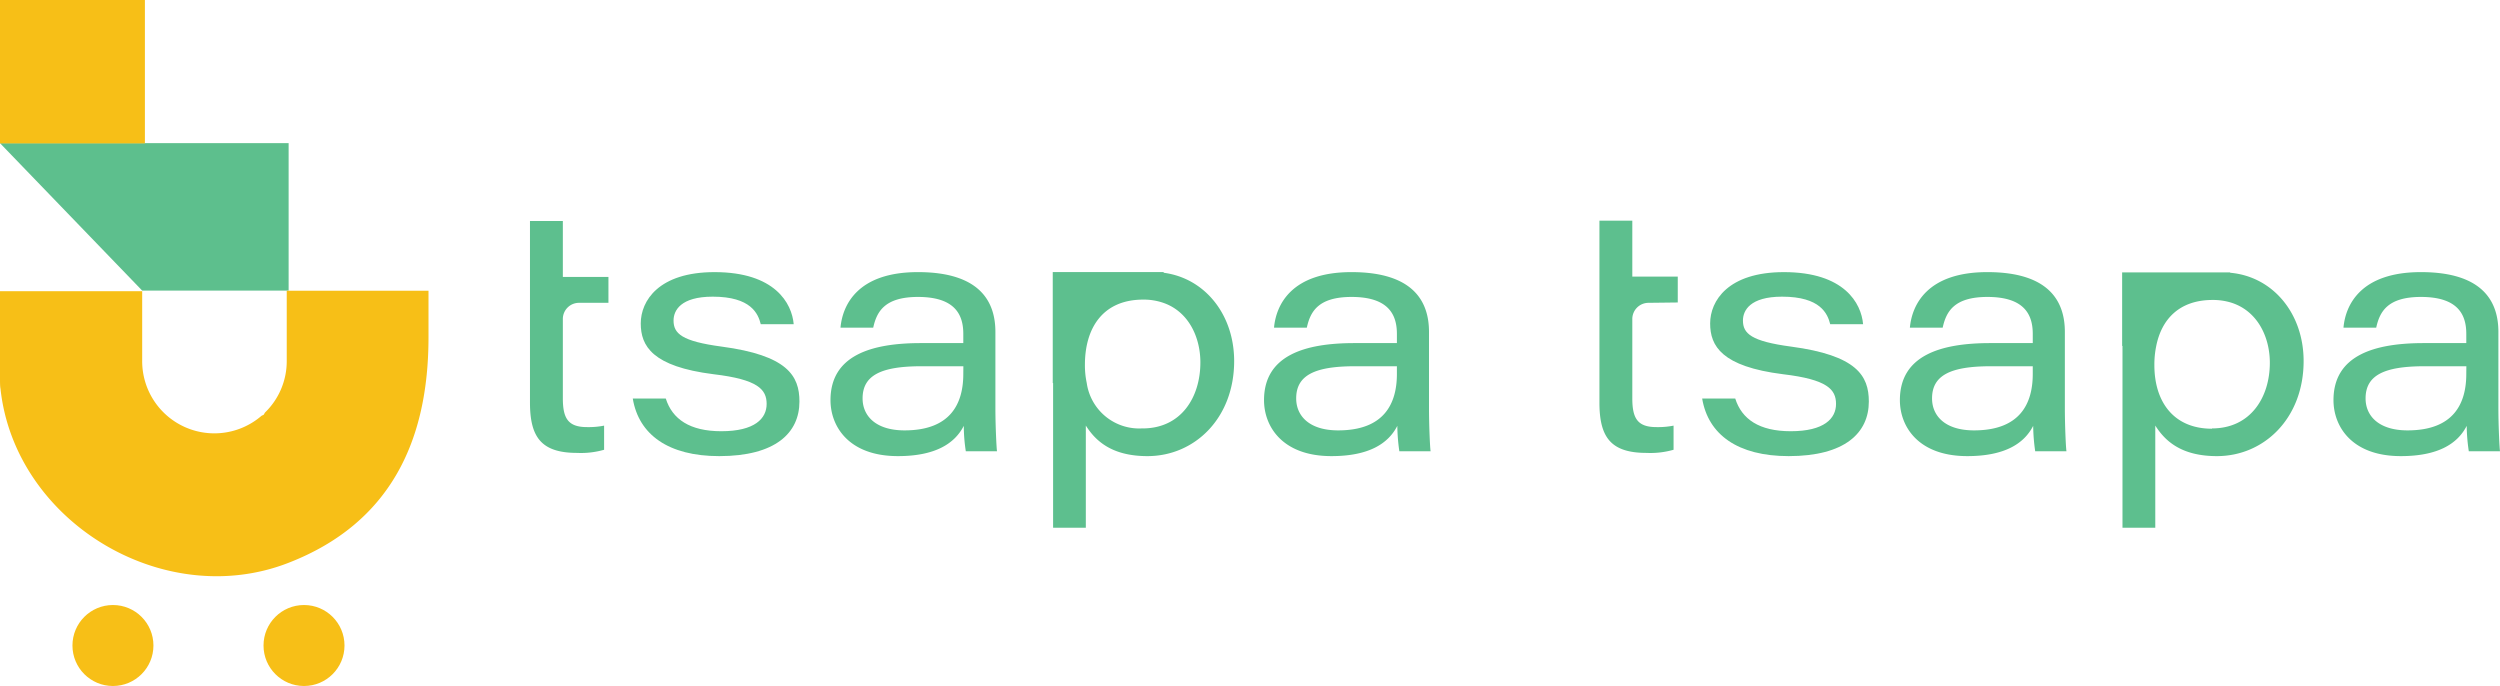
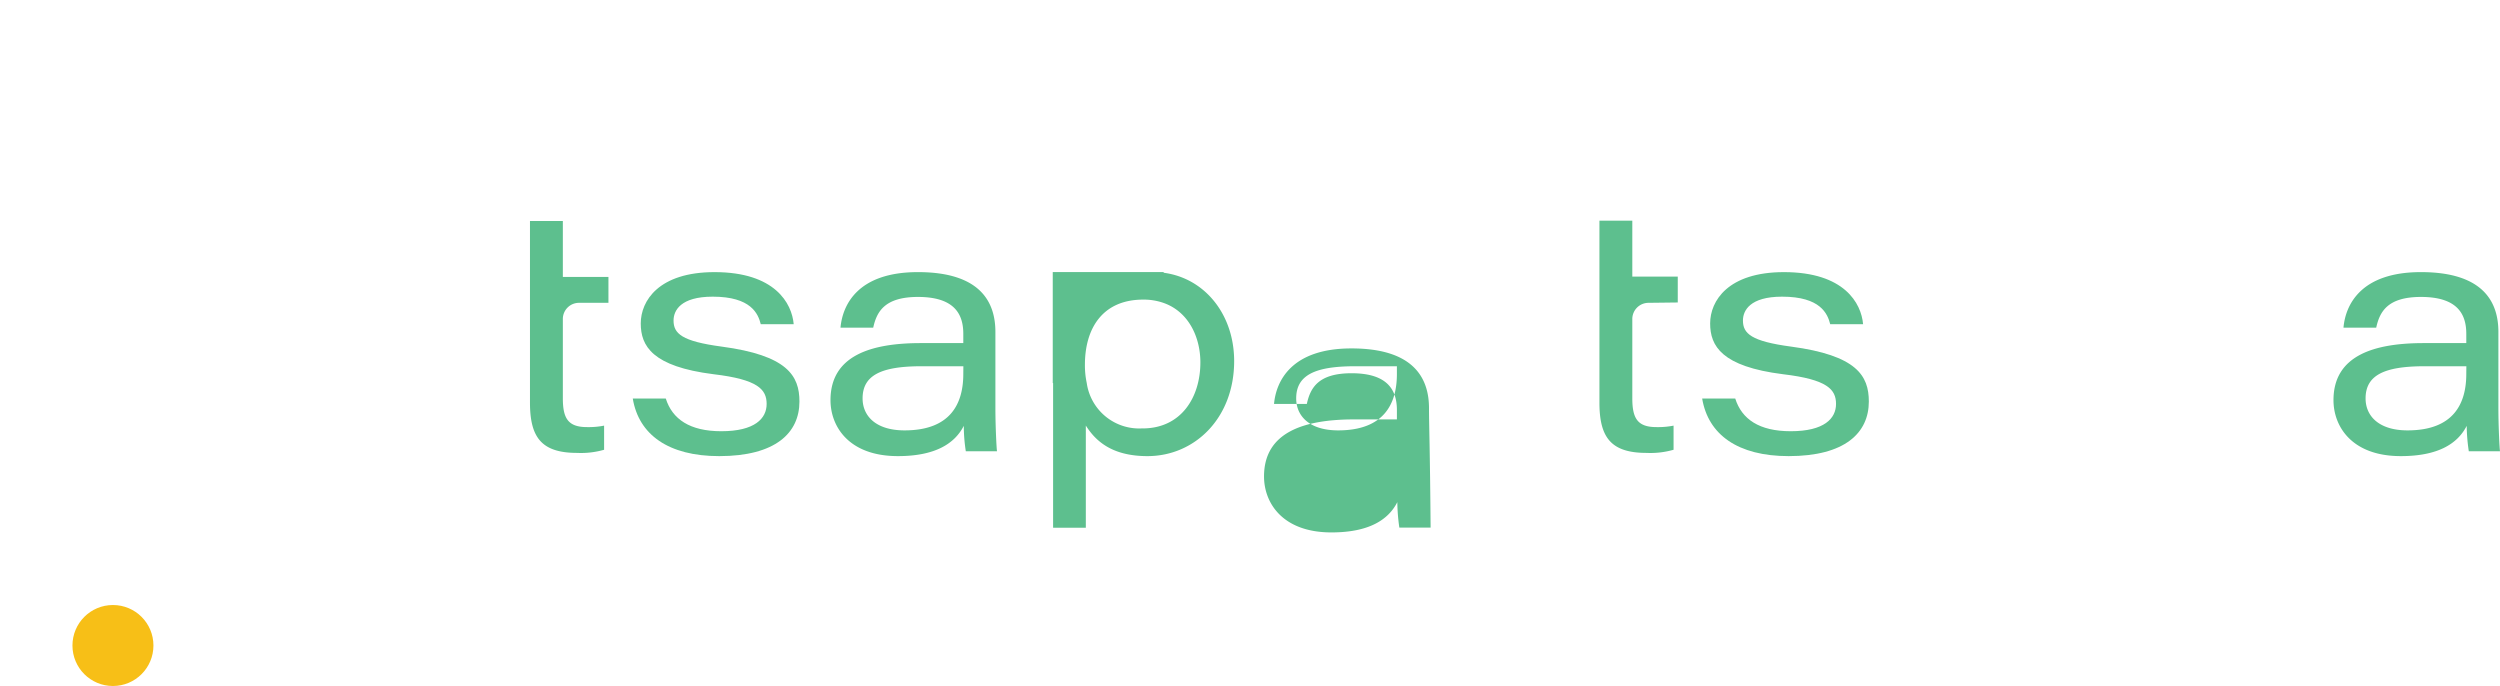
<svg xmlns="http://www.w3.org/2000/svg" viewBox="0 0 357.47 98.1">
  <defs>
    <style>.cls-1{fill:#5dbf8d;}.cls-2{fill:#f7bf17;}.cls-3{fill:#5dbf8e;}</style>
  </defs>
  <g id="Layer_2" data-name="Layer 2">
    <g id="Layer_1-2" data-name="Layer 1">
-       <path class="cls-1" d="M41.27,41.55l-20.94,0L0,20.47H41.27Z" />
-       <path class="cls-2" d="M41.31,41.57v0h0v0H41v4.57c0,.43,0,.86,0,1.31v4.17A10.22,10.22,0,0,1,37.88,59l-.17.3-.31.15a10.32,10.32,0,0,1-17.07-7.81v-10H0v12a1.83,1.83,0,0,0,0,.33c0,.71,0,1.28.07,1.61,2.05,19,23.33,31.87,41.2,24.89,14.56-5.66,20-17.45,20-32.23V41.57ZM0,0V20.5H20.72V0Z" />
      <circle class="cls-2" cx="16.15" cy="92.3" r="5.79" />
-       <circle class="cls-2" cx="43.47" cy="92.3" r="5.79" />
      <path class="cls-3" d="M82.8,43.3a2.31,2.31,0,0,0-2.32,2.31V56.94c0,2.86.73,4.13,3.45,4.13a11.27,11.27,0,0,0,2.45-.21v3.45a11.94,11.94,0,0,1-3.86.45c-5.17,0-6.74-2.3-6.74-7.21V43.3h0V39.6h0v-8h4.7v8H87v3.7Z" />
      <path class="cls-3" d="M103.19,49.56c-5.71-.76-6.88-1.87-6.88-3.73,0-1.42,1-3.41,5.6-3.41,5.47,0,6.5,2.43,6.87,3.94h4.71c-.26-3-2.69-7.45-11.32-7.45-8,0-10.55,4.12-10.55,7.34s1.65,6.16,10.41,7.26c6.34.75,7.59,2.17,7.59,4.25s-1.69,3.9-6.49,3.9c-4.5,0-7-1.73-7.93-4.67H90.48c.85,5.16,5.1,8.23,12.36,8.23,8.06,0,11.47-3.33,11.47-7.81C114.31,53.71,112.56,50.81,103.19,49.56Z" />
      <path class="cls-3" d="M142.33,58.37V47.46c0-4.12-2-8.55-11.08-8.55-8.56,0-10.77,4.64-11.07,7.94h4.68c.5-2.28,1.63-4.39,6.4-4.39,5.31,0,6.48,2.55,6.48,5.28v1.32h-6.07c-7.12,0-12.92,1.77-12.92,8.16,0,3.73,2.59,8,9.64,8,5.28,0,8.1-1.75,9.42-4.33a24.41,24.41,0,0,0,.29,3.64h4.46C142.48,64,142.33,60.79,142.33,58.37Zm-4.59-4.9c0,4.2-1.78,8.07-8.4,8.07-4.13,0-6-2.08-6-4.57,0-3.33,2.69-4.6,8.41-4.6,3.51,0,5.19,0,6,0Z" />
      <path class="cls-3" d="M166.39,39v-.1H150.53V54.77h.05V75.46h4.68V60.85c1.35,2.13,3.65,4.37,8.81,4.37,6.77,0,12.4-5.44,12.4-13.59C176.47,45,172.31,39.78,166.39,39Zm-3,22.25a7.57,7.57,0,0,1-8-6.49,12.13,12.13,0,0,1-.26-2.6c0-5.22,2.53-9.32,8.34-9.32a8.55,8.55,0,0,1,2.92.48c3.59,1.27,5.25,4.92,5.25,8.5C171.64,56.82,168.89,61.26,163.37,61.26Z" />
-       <path class="cls-3" d="M204.33,58.37V47.46c0-4.12-2-8.55-11.09-8.55-8.55,0-10.77,4.64-11.07,7.94h4.69c.5-2.28,1.62-4.39,6.4-4.39,5.3,0,6.48,2.55,6.48,5.28v1.32h-6.08c-7.12,0-12.92,1.77-12.92,8.16,0,3.73,2.59,8,9.64,8,5.29,0,8.11-1.75,9.42-4.33a27.4,27.4,0,0,0,.29,3.64h4.47C204.47,64,204.33,60.79,204.33,58.37Zm-4.59-4.9c0,4.2-1.78,8.07-8.4,8.07-4.14,0-6-2.08-6-4.57,0-3.33,2.68-4.6,8.4-4.6,3.52,0,5.19,0,6,0Z" />
+       <path class="cls-3" d="M204.33,58.37c0-4.12-2-8.55-11.09-8.55-8.55,0-10.77,4.64-11.07,7.94h4.69c.5-2.28,1.62-4.39,6.4-4.39,5.3,0,6.48,2.55,6.48,5.28v1.32h-6.08c-7.12,0-12.92,1.77-12.92,8.16,0,3.73,2.59,8,9.64,8,5.29,0,8.11-1.75,9.42-4.33a27.4,27.4,0,0,0,.29,3.64h4.47C204.47,64,204.33,60.79,204.33,58.37Zm-4.59-4.9c0,4.2-1.78,8.07-8.4,8.07-4.14,0-6-2.08-6-4.57,0-3.33,2.68-4.6,8.4-4.6,3.52,0,5.19,0,6,0Z" />
      <path class="cls-3" d="M235.72,43.3a2.32,2.32,0,0,0-2.32,2.32V56.94c0,2.86.73,4.13,3.44,4.13a11.36,11.36,0,0,0,2.46-.21v3.45a12,12,0,0,1-3.87.45c-5.16,0-6.73-2.3-6.73-7.21v-26h4.7v8h6.5v3.7Z" />
      <path class="cls-3" d="M256.1,49.56c-5.7-.76-6.88-1.87-6.88-3.73,0-1.42,1-3.41,5.6-3.41,5.48,0,6.5,2.43,6.88,3.94h4.7c-.26-3-2.69-7.45-11.32-7.45-8,0-10.55,4.12-10.55,7.34s1.65,6.16,10.42,7.26c6.33.75,7.58,2.17,7.58,4.25s-1.69,3.9-6.48,3.9c-4.51,0-7-1.73-7.93-4.67h-4.73c.86,5.16,5.1,8.23,12.37,8.23,8.05,0,11.46-3.33,11.46-7.81C267.22,53.71,265.47,50.81,256.1,49.56Z" />
-       <path class="cls-3" d="M295.25,58.37V47.46c0-4.12-2-8.55-11.09-8.55-8.55,0-10.77,4.64-11.07,7.94h4.69c.5-2.28,1.62-4.39,6.4-4.39,5.3,0,6.48,2.55,6.48,5.28v1.32h-6.08c-7.12,0-12.92,1.77-12.92,8.16,0,3.73,2.59,8,9.64,8,5.28,0,8.11-1.75,9.42-4.33a27.4,27.4,0,0,0,.29,3.64h4.47C295.39,64,295.25,60.79,295.25,58.37Zm-4.59-4.9c0,4.2-1.78,8.07-8.4,8.07-4.14,0-6-2.08-6-4.57,0-3.33,2.68-4.6,8.4-4.6,3.52,0,5.19,0,6,0Z" />
-       <path class="cls-3" d="M318.89,39v-.05H303.44V49.46h.05v26h4.69V60.85c1.35,2.13,3.64,4.37,8.81,4.37,6.77,0,12.4-5.44,12.4-13.59C329.39,44.82,325,39.54,318.89,39Zm-2.61,22.3c-5.49,0-8.23-3.86-8.23-9.09a13.12,13.12,0,0,1,.26-2.71c.76-3.86,3.32-6.61,8.07-6.61a8.91,8.91,0,0,1,2.51.34c3.88,1.14,5.67,4.93,5.67,8.64C324.56,56.82,321.8,61.26,316.28,61.26Z" />
      <path class="cls-3" d="M357.24,58.37V47.46c0-4.12-2-8.55-11.08-8.55-8.56,0-10.78,4.64-11.07,7.94h4.68c.5-2.28,1.62-4.39,6.4-4.39,5.31,0,6.48,2.55,6.48,5.28v1.32h-6.08c-7.12,0-12.91,1.77-12.91,8.16,0,3.73,2.59,8,9.63,8,5.29,0,8.11-1.75,9.42-4.33a25.87,25.87,0,0,0,.3,3.64h4.46C357.39,64,357.24,60.79,357.24,58.37Zm-4.59-4.9c0,4.2-1.78,8.07-8.4,8.07-4.13,0-6-2.08-6-4.57,0-3.33,2.69-4.6,8.41-4.6,3.51,0,5.18,0,6,0Z" />
    </g>
  </g>
</svg>